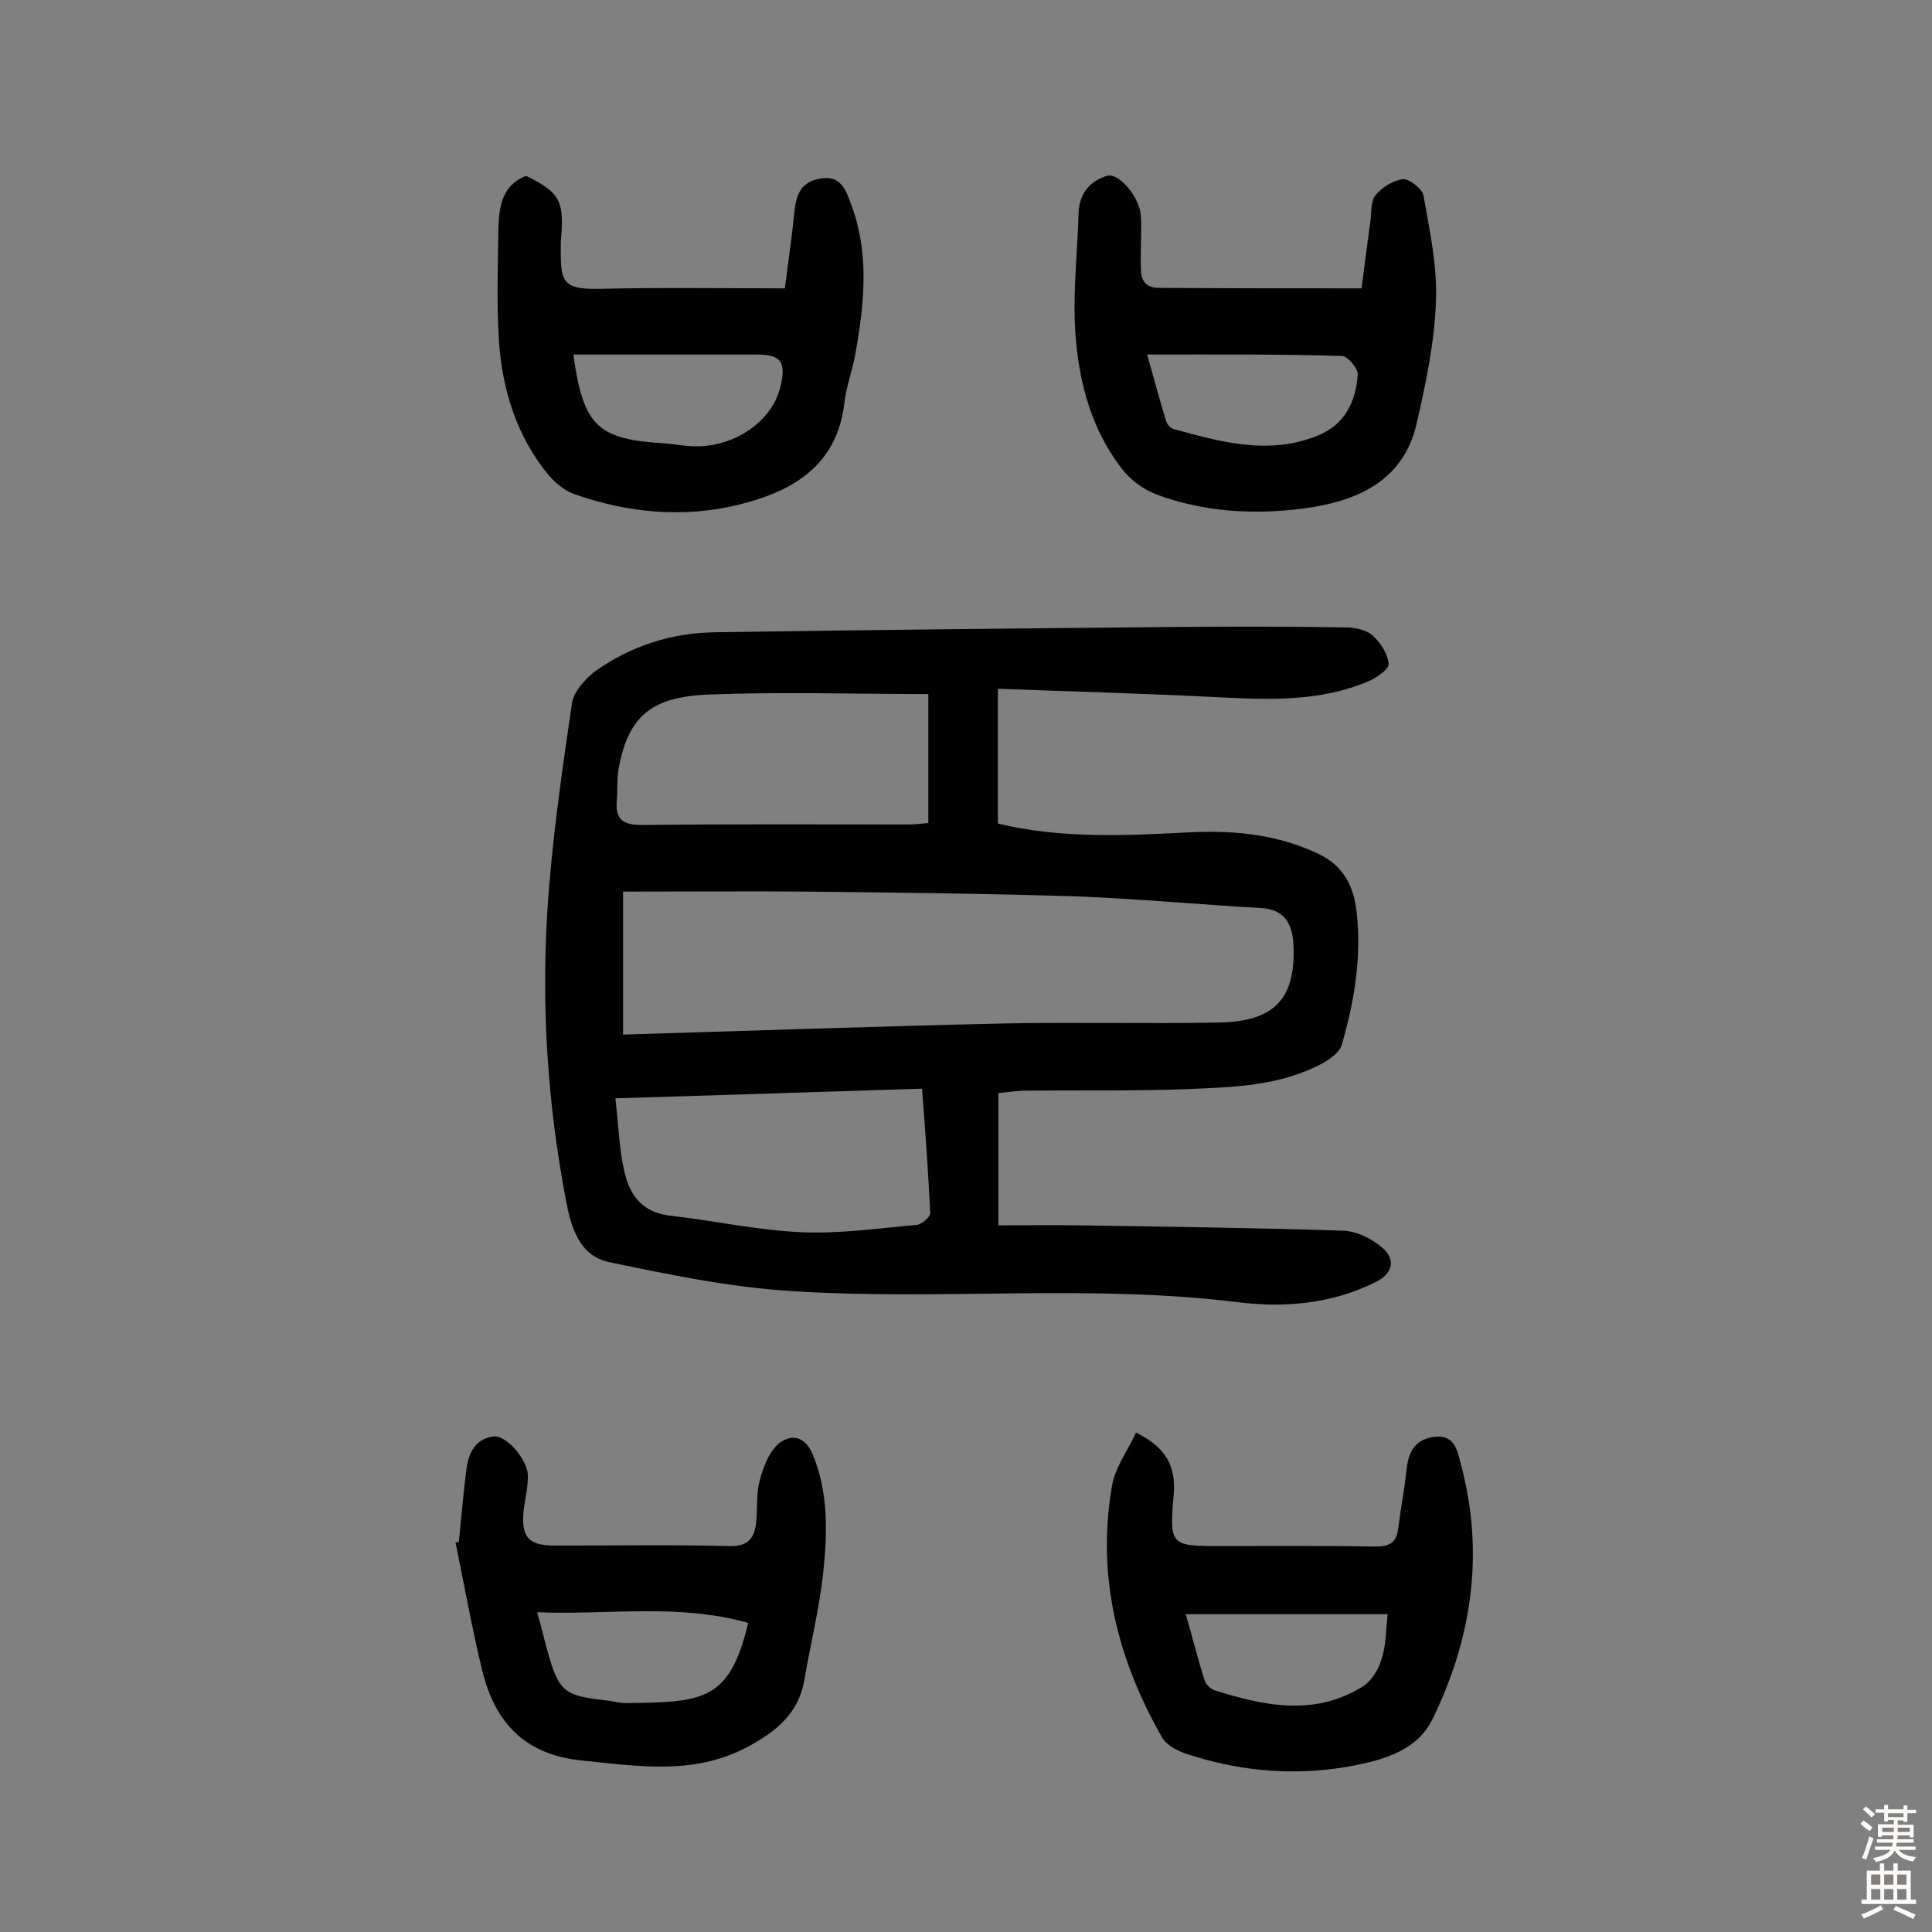
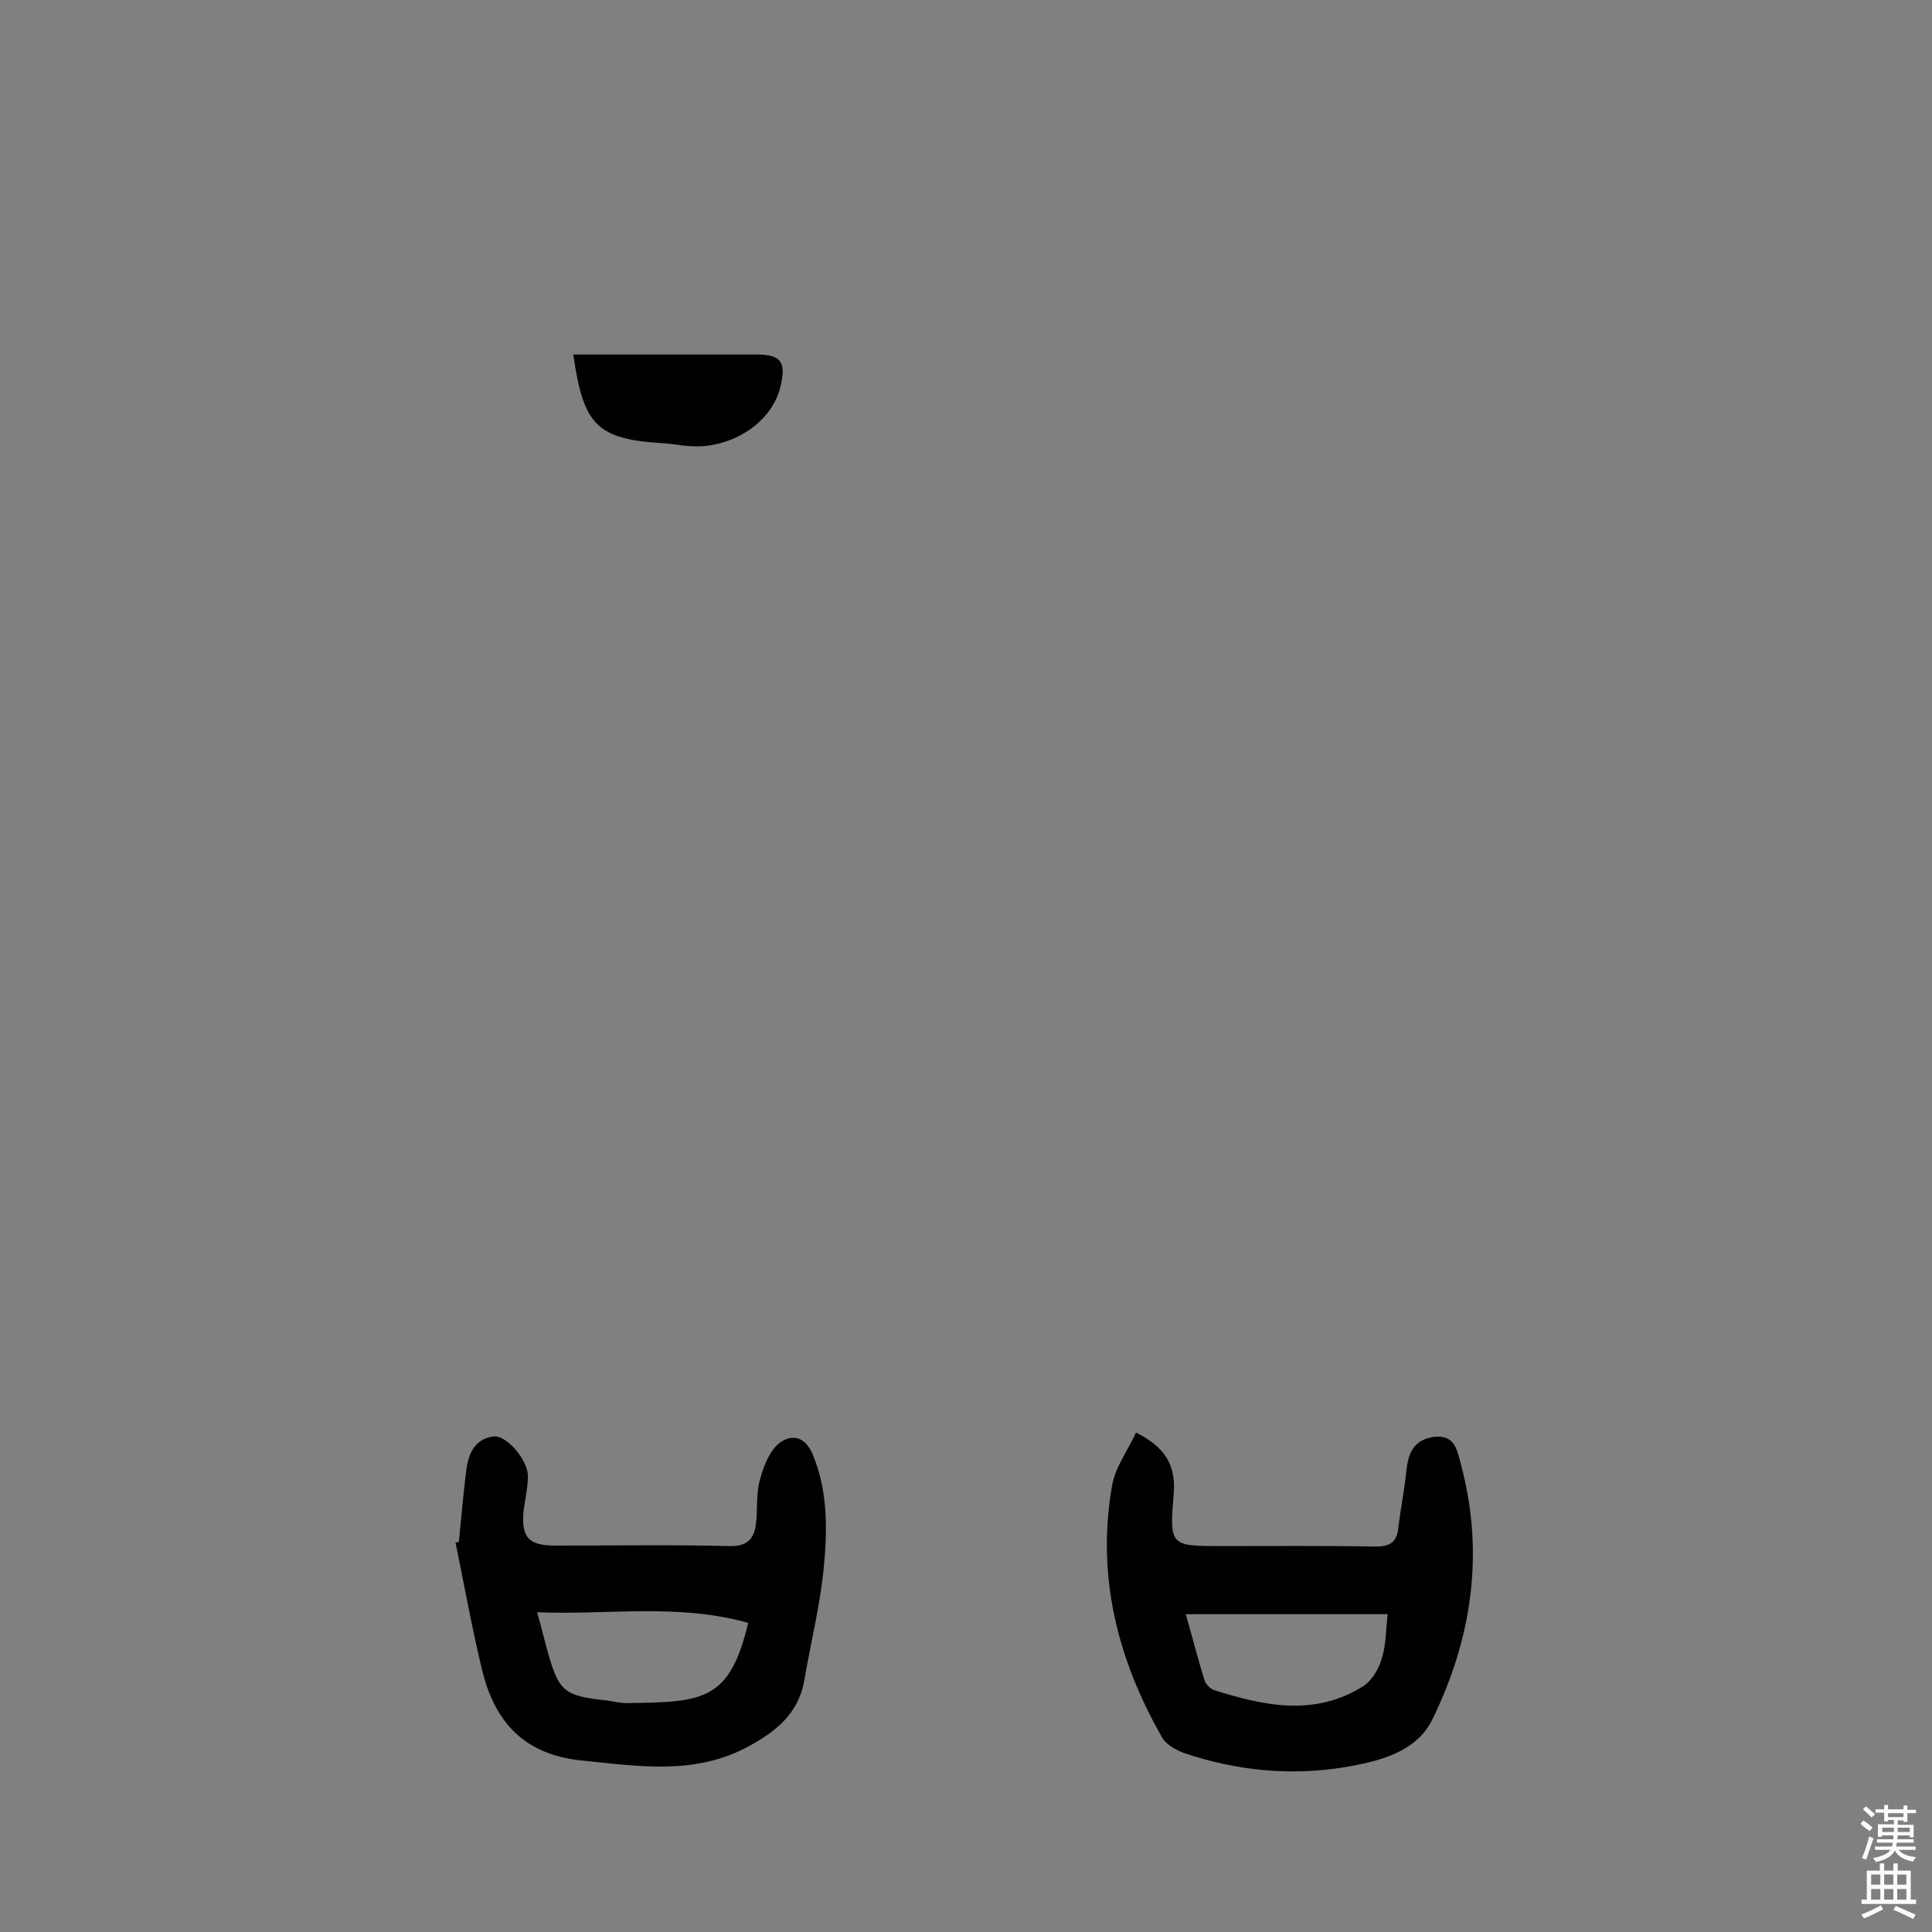
<svg xmlns="http://www.w3.org/2000/svg" enable-background="new 0 0 400 400" viewBox="0 0 400 400">
  <rect x="0" y="0" width="400" height="400" fill="#808080" stroke="none" />
  <g fill="#010102">
-     <path d="m206.6 142.6v27.9c13.1 3.2 26.7 2.5 40.2 1.8 9-.4 17.7.5 26 4.4 5.4 2.5 7.5 6.8 8.1 12.3 1 9.3-.5 18.4-3.1 27.3-.4 1.5-2.3 2.9-3.9 3.8-8.9 4.8-18.7 5-28.4 5.4-11 .4-22 .2-33 .3-1.7 0-3.5.3-5.8.5v27.4c5.4 0 11.2-.1 17 0 18.1.3 36.3.5 54.4 1.1 2.9.1 6.2 1.8 8.4 3.8 2.4 2.3 1.9 5.1-1.8 6.9-9.1 4.5-18.9 5.3-28.5 4.1-30.7-3.8-61.6-.3-92.4-2.3-12.7-.8-25.3-3.4-37.7-6-6.3-1.3-8-7.6-9-13.2-3.7-19.5-5-39.3-3.8-59.1.9-14.5 3-28.9 5.1-43.3.3-2.4 2.7-5.1 4.8-6.7 7.4-5.3 15.9-8 25-8.1 32-.5 64-.8 95.9-1.1 11.5-.1 23.1-.1 34.6.1 1.8 0 4.1.5 5.4 1.6 1.7 1.5 3.2 3.8 3.4 6 .1 1-2.5 2.9-4.3 3.6-9.7 4.1-19.9 3.8-30.1 3.3-15.2-.8-30.4-1.2-46.5-1.8zm-77.6 42v29.6c26.4-.8 52.5-1.7 78.6-2.3 14.9-.3 29.9.1 44.8-.2 11.5-.2 15.9-5 15.4-16-.2-4.3-1.7-7.4-6.7-7.7-12.6-.7-25.2-1.9-37.9-2.4-18.7-.6-37.3-.8-56-1-12.5-.1-25.1 0-38.2 0zm-1.6 42.8c.7 5.8.8 10.7 1.9 15.3 1.1 4.8 3.8 8.4 9.5 9 9 1 17.9 3 26.9 3.4 8 .4 16.1-.8 24.1-1.5 1-.1 2.8-1.6 2.8-2.4-.4-8.3-1-16.6-1.7-25.8-21.2.7-41.8 1.3-63.5 2zm64.8-57c0-9 0-17.8 0-26.7-15.5 0-30.5-.5-45.6.1-12 .5-16.5 4.7-18.5 15.2-.4 2.2-.2 4.5-.4 6.8-.3 3.7 1.1 5 5.1 5 18.5-.2 37-.1 55.5-.1 1.2 0 2.5-.2 3.9-.3z" />
-     <path d="m281.9 59.7c.6-4.8 1.2-9.3 1.8-13.7.3-1.9 0-4.3 1.1-5.6 1.3-1.6 3.7-3.1 5.7-3.3 1.3-.1 3.9 2 4.2 3.3 1.3 7.3 2.9 14.7 2.6 22-.3 8.5-2.1 17-4 25.3-2.8 12.2-12.8 16.2-23.6 17.6-10.2 1.3-20.5.7-30.2-2.9-2.7-1-5.4-3-7.2-5.3-7-9.1-9.4-19.8-9.8-31-.2-7.3.6-14.6.8-21.8.1-4.2 2.3-6.8 5.9-7.9 2.5-.7 6.8 4.5 7 8.3.2 3.6-.1 7.1 0 10.7 0 2.5.8 4.3 4 4.2 13.4.1 27.1.1 41.7.1zm-44.4 13.7c1.4 5 2.6 9.4 3.9 13.7.2.7.9 1.5 1.5 1.7 9.8 2.7 19.7 5.5 29.9 1.4 5.7-2.3 7.9-7.1 8.3-12.6.1-1.3-2.1-3.9-3.3-3.9-13.1-.4-26.3-.3-40.3-.3z" />
    <path d="m235.2 296.6c6.3 3.1 8.3 7.1 7.8 12.8-.9 10.7-.7 10.7 10 10.7 10.6 0 21.1-.1 31.7.1 3 0 4.5-.8 4.8-3.9.5-4 1.3-8 1.7-12 .4-3.6 1.6-6.2 5.6-6.8 4.5-.6 4.9 2.9 5.7 5.8 4.9 18.4 2.2 36.1-6 52.8-3.4 6.8-11.2 8.6-18.2 9.8-11.2 1.8-22.3.7-33-2.9-1.7-.6-3.7-1.7-4.6-3.1-9.3-16.2-13.7-33.5-10.5-52.1.6-3.9 3.2-7.3 5-11.2zm52.1 37.6c-13.9 0-27.6 0-41.8 0 1.4 4.8 2.5 9.3 3.9 13.7.2.8 1.2 1.7 1.9 2 10.4 3.3 20.8 5.5 30.8-.7 1.8-1.1 3.3-3.5 3.9-5.6 1-2.9.9-6 1.3-9.4z" />
-     <path d="m108.9 36.4c6.8 3.3 7.9 5.1 7.3 12.5-.1.8-.1 1.6-.1 2.4 0 6.6 0 8.7 8 8.5 12.6-.3 25.3-.1 38.4-.1.7-5.6 1.5-10.9 2-16.1.4-3.3 1.3-5.9 5.2-6.6 4.2-.8 5.3 2 6.4 5 3.9 10.1 2.9 20.4 1.1 30.7-.6 3.7-2 7.2-2.4 10.9-1.6 13-10.9 18.2-21.9 20.9-11.4 2.8-22.9 1.7-34-2.2-2-.7-3.9-2.3-5.3-3.9-6.6-8-9.6-17.6-10.3-27.8-.5-7.9-.2-15.9-.1-23.8.2-4.4.9-8.5 5.7-10.4zm9.8 37c2.1 14.9 5 17.6 19.1 18.4 1.4.1 2.9.4 4.3.5 8.9 1 17.7-4.6 19.5-12.3 1.2-5.1.1-6.6-5-6.6-5.8 0-11.7 0-17.5 0-6.8 0-13.6 0-20.4 0z" />
+     <path d="m108.9 36.4zm9.8 37c2.1 14.9 5 17.6 19.1 18.4 1.4.1 2.9.4 4.3.5 8.9 1 17.7-4.6 19.5-12.3 1.2-5.1.1-6.6-5-6.6-5.8 0-11.7 0-17.5 0-6.8 0-13.6 0-20.4 0z" />
    <path d="m95 319.2c.5-4.8.9-9.7 1.5-14.5.4-3.6 1.7-6.8 5.7-7.3 2.7-.3 7.1 4.9 7.1 8.2 0 2.4-.6 4.8-.9 7.2-.5 5.5 1 7.2 6.6 7.2 12 0 24-.2 36 .1 3.6.1 5.1-1.4 5.5-4.5.4-3 0-6.2.8-9.1.7-2.7 1.9-5.9 3.9-7.6 2.6-2.1 5.5-1.6 7.1 2.3 3.2 7.8 3 15.9 2.2 23.9-.8 7.7-2.7 15.3-4 22.9-1.2 6.8-5.9 10.5-11.4 13.5-11.1 6.1-22.7 4.2-34.6 3-12-1.2-18.1-8-20.7-18.8-2.1-8.7-3.7-17.6-5.5-26.4.2.1.5 0 .7-.1zm59.9 16.8c-14.6-4.1-28.9-1.6-43.7-2.2.9 3.1 1.4 5.3 2 7.5 2.5 9 3.4 9.8 12.7 10.8 1.4.2 2.9.6 4.3.5 15.4-.2 20.9-.5 24.7-16.6z" />
  </g>
  <path d="m385.2 377.6.6-.7c.6.4 1.3.9 1.9 1.5l-.6.7c-.8-.5-1.4-1-1.9-1.5zm.3 7.1c.6-1.4 1.1-2.9 1.5-4.5.3.1.6.3.9.4-.5 1.4-1 2.9-1.5 4.4zm.2-10.1.6-.6c.7.5 1.3 1.1 1.9 1.6l-.7.7c-.6-.6-1.2-1.2-1.8-1.7zm8.4-.8h.8v.9h1.8v.7h-1.8v1.8h-.8v-.3h-1.2v.9h3.3v2.6h-.8v-.4h-2.5c0 .3 0 .6-.1.8h3.4v.7h-3.5c0 .3-.1.6-.1.8h4v.7h-3.5c.7.9 1.9 1.3 3.6 1.5-.2.2-.4.5-.6.9-1.9-.3-3.2-1.1-3.8-2.3-.5 1.1-1.8 2-3.9 2.4-.2-.3-.4-.5-.6-.8 1.9-.4 3.1-.9 3.6-1.7h-3.2v-.7h3.5c.1-.2.1-.5.2-.8h-3.3v-.7h3.4c0-.2 0-.5 0-.8h-2.4v.3h-.8v-2.6h3.3v-.9h-1.2v.3h-.8v-1.8h-1.8v-.7h1.8v-.9h.8v.9h3.2zm-4.4 5.5h2.4c0-.3 0-.6 0-.9h-2.4zm1.2-3.1h3.2v-.8h-3.2zm4.4 2.2h-2.4v.9h2.5v-.9z" fill="#fcfbfa" />
  <path d="m389.2 385.8h.9v1.5h1.9v-1.5h.9v1.5h2.7v6h1.1v.9h-11.3v-.9h1.1v-6h2.7zm.2 8.7.5.8c-1.2.6-2.5 1.3-4 1.9-.2-.3-.3-.6-.6-.8 1.6-.6 3-1.3 4.1-1.9zm-2-4.3h1.9v-2.1h-1.9zm0 3.1h1.9v-2.2h-1.9zm2.7-3.1h1.9v-2.1h-1.9zm0 3.1h1.9v-2.2h-1.9zm2.4 1.3c1.4.6 2.7 1.2 4.1 1.8l-.5.9c-1.5-.7-2.8-1.4-4.1-1.9zm2.2-6.5h-1.9v2.1h1.9zm-1.9 5.2h1.9v-2.2h-1.9z" fill="#fcfbfa" />
</svg>